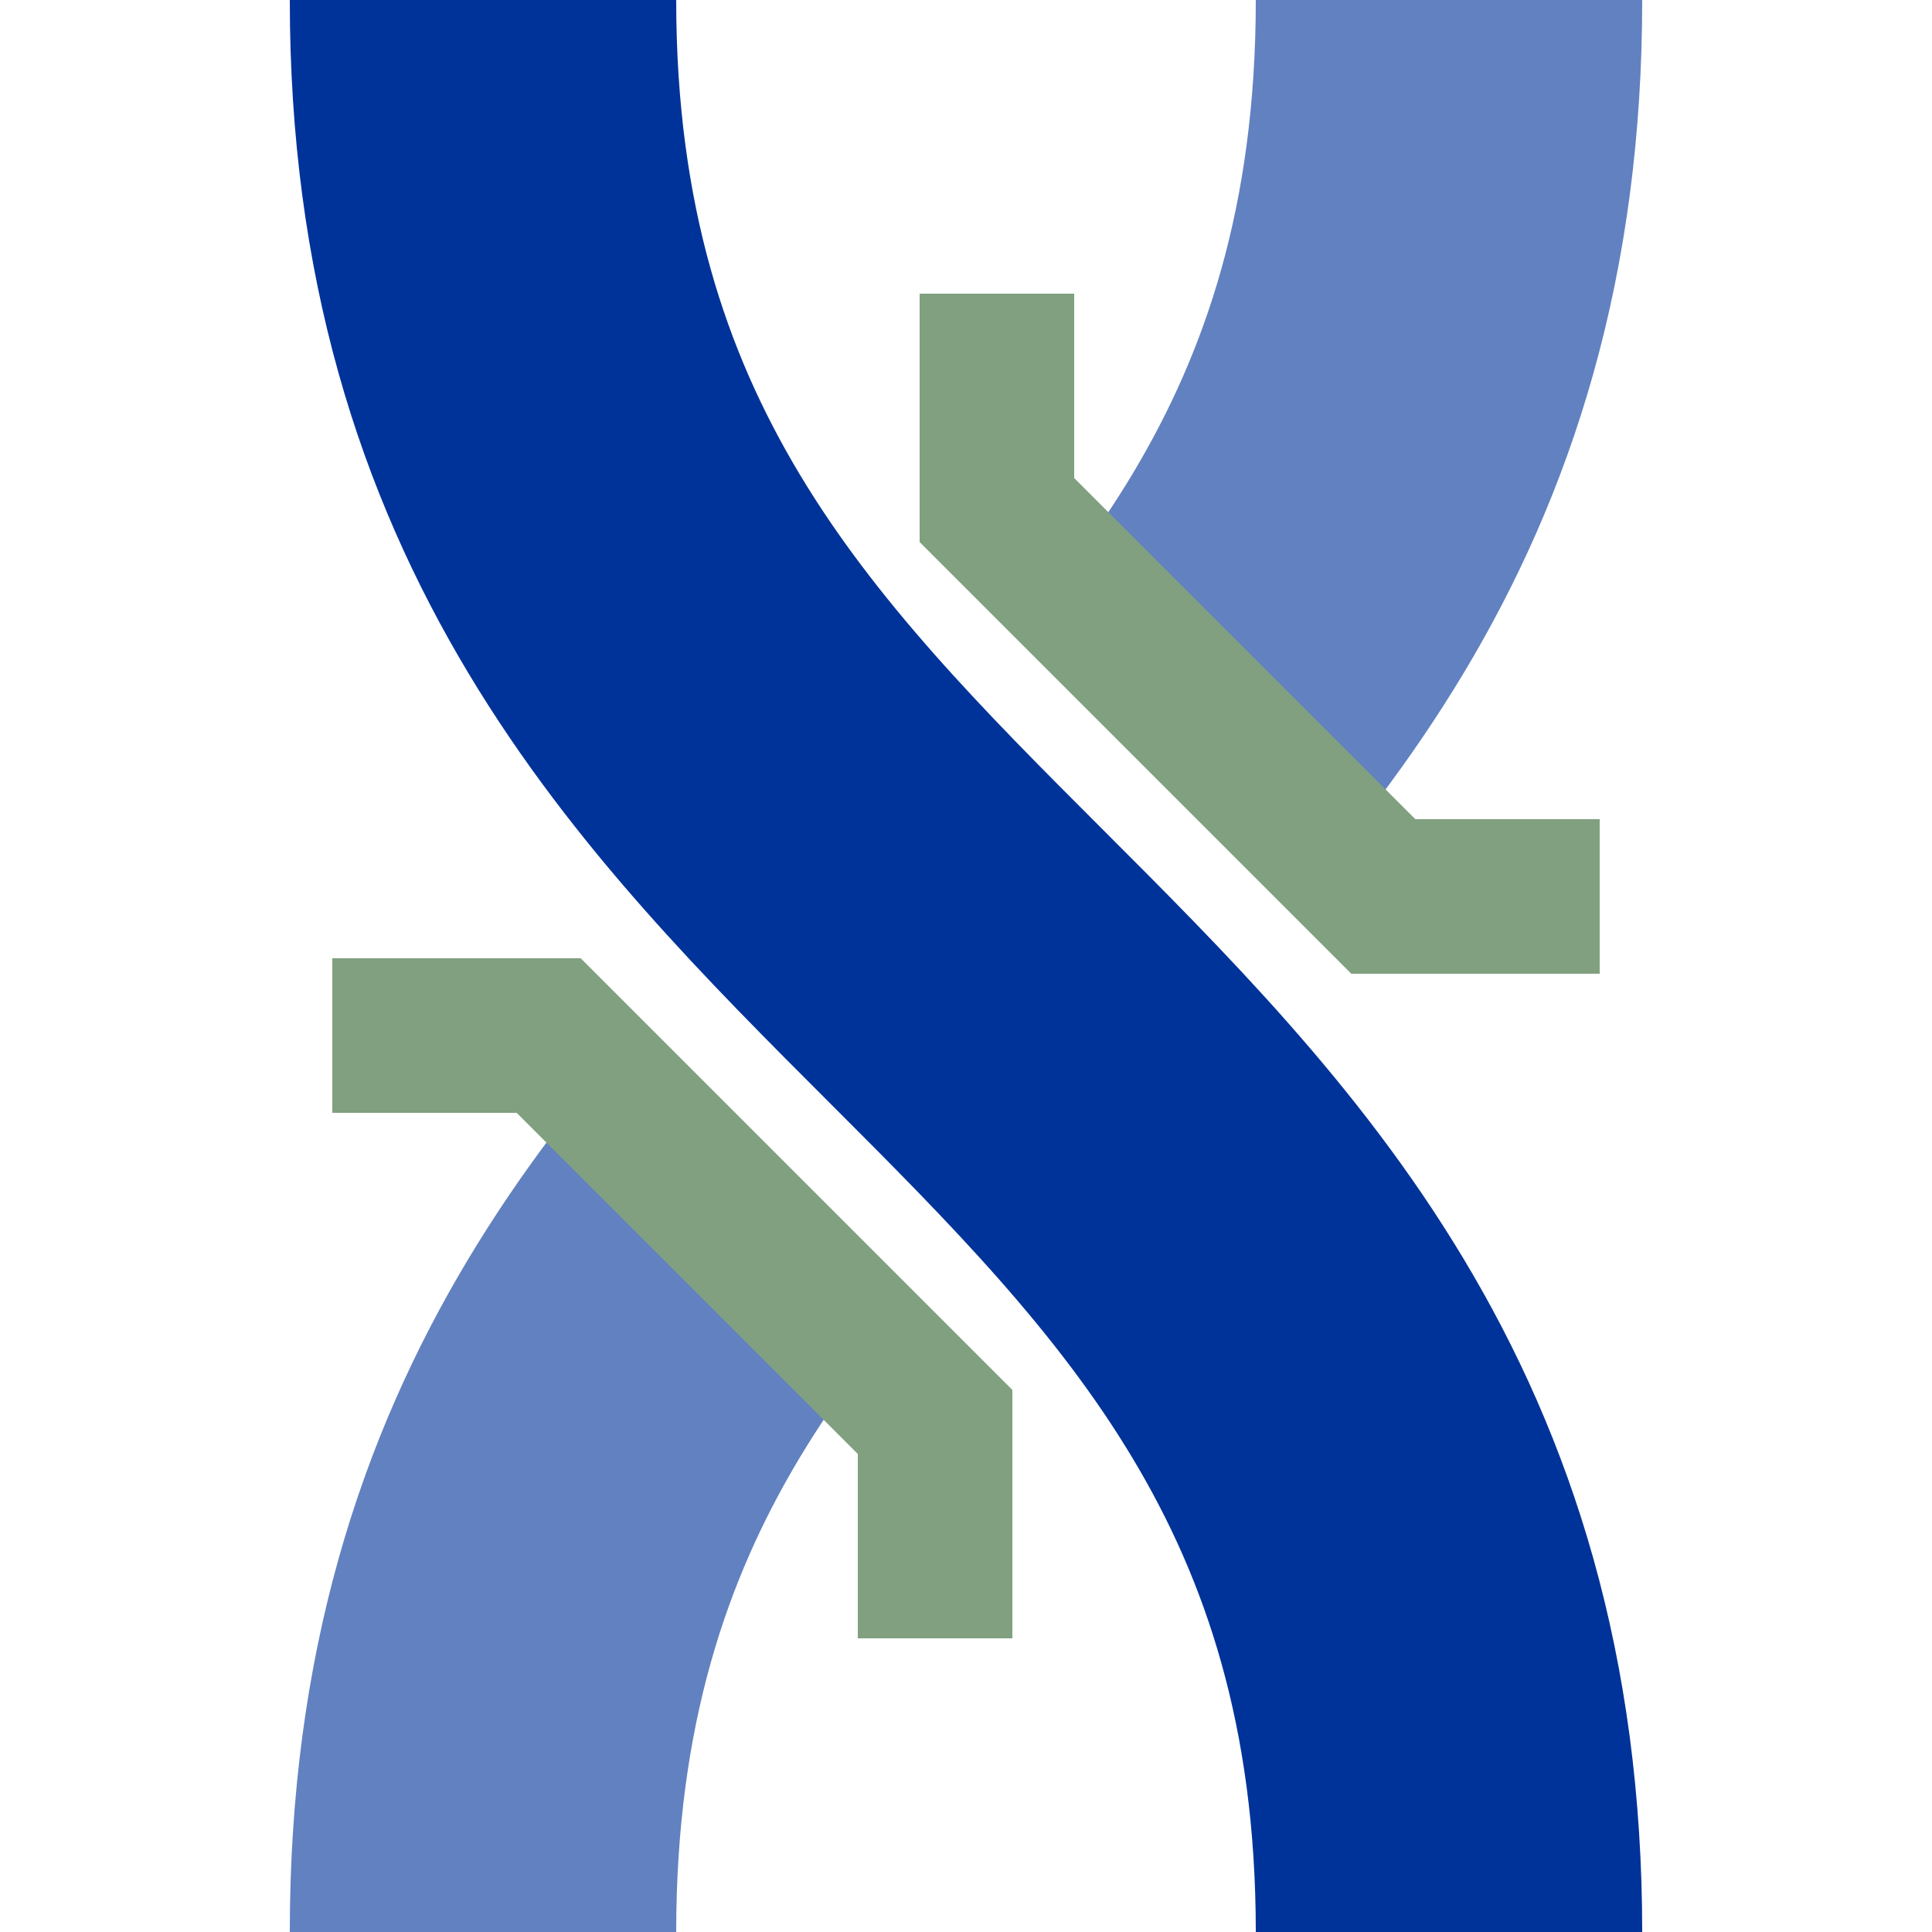
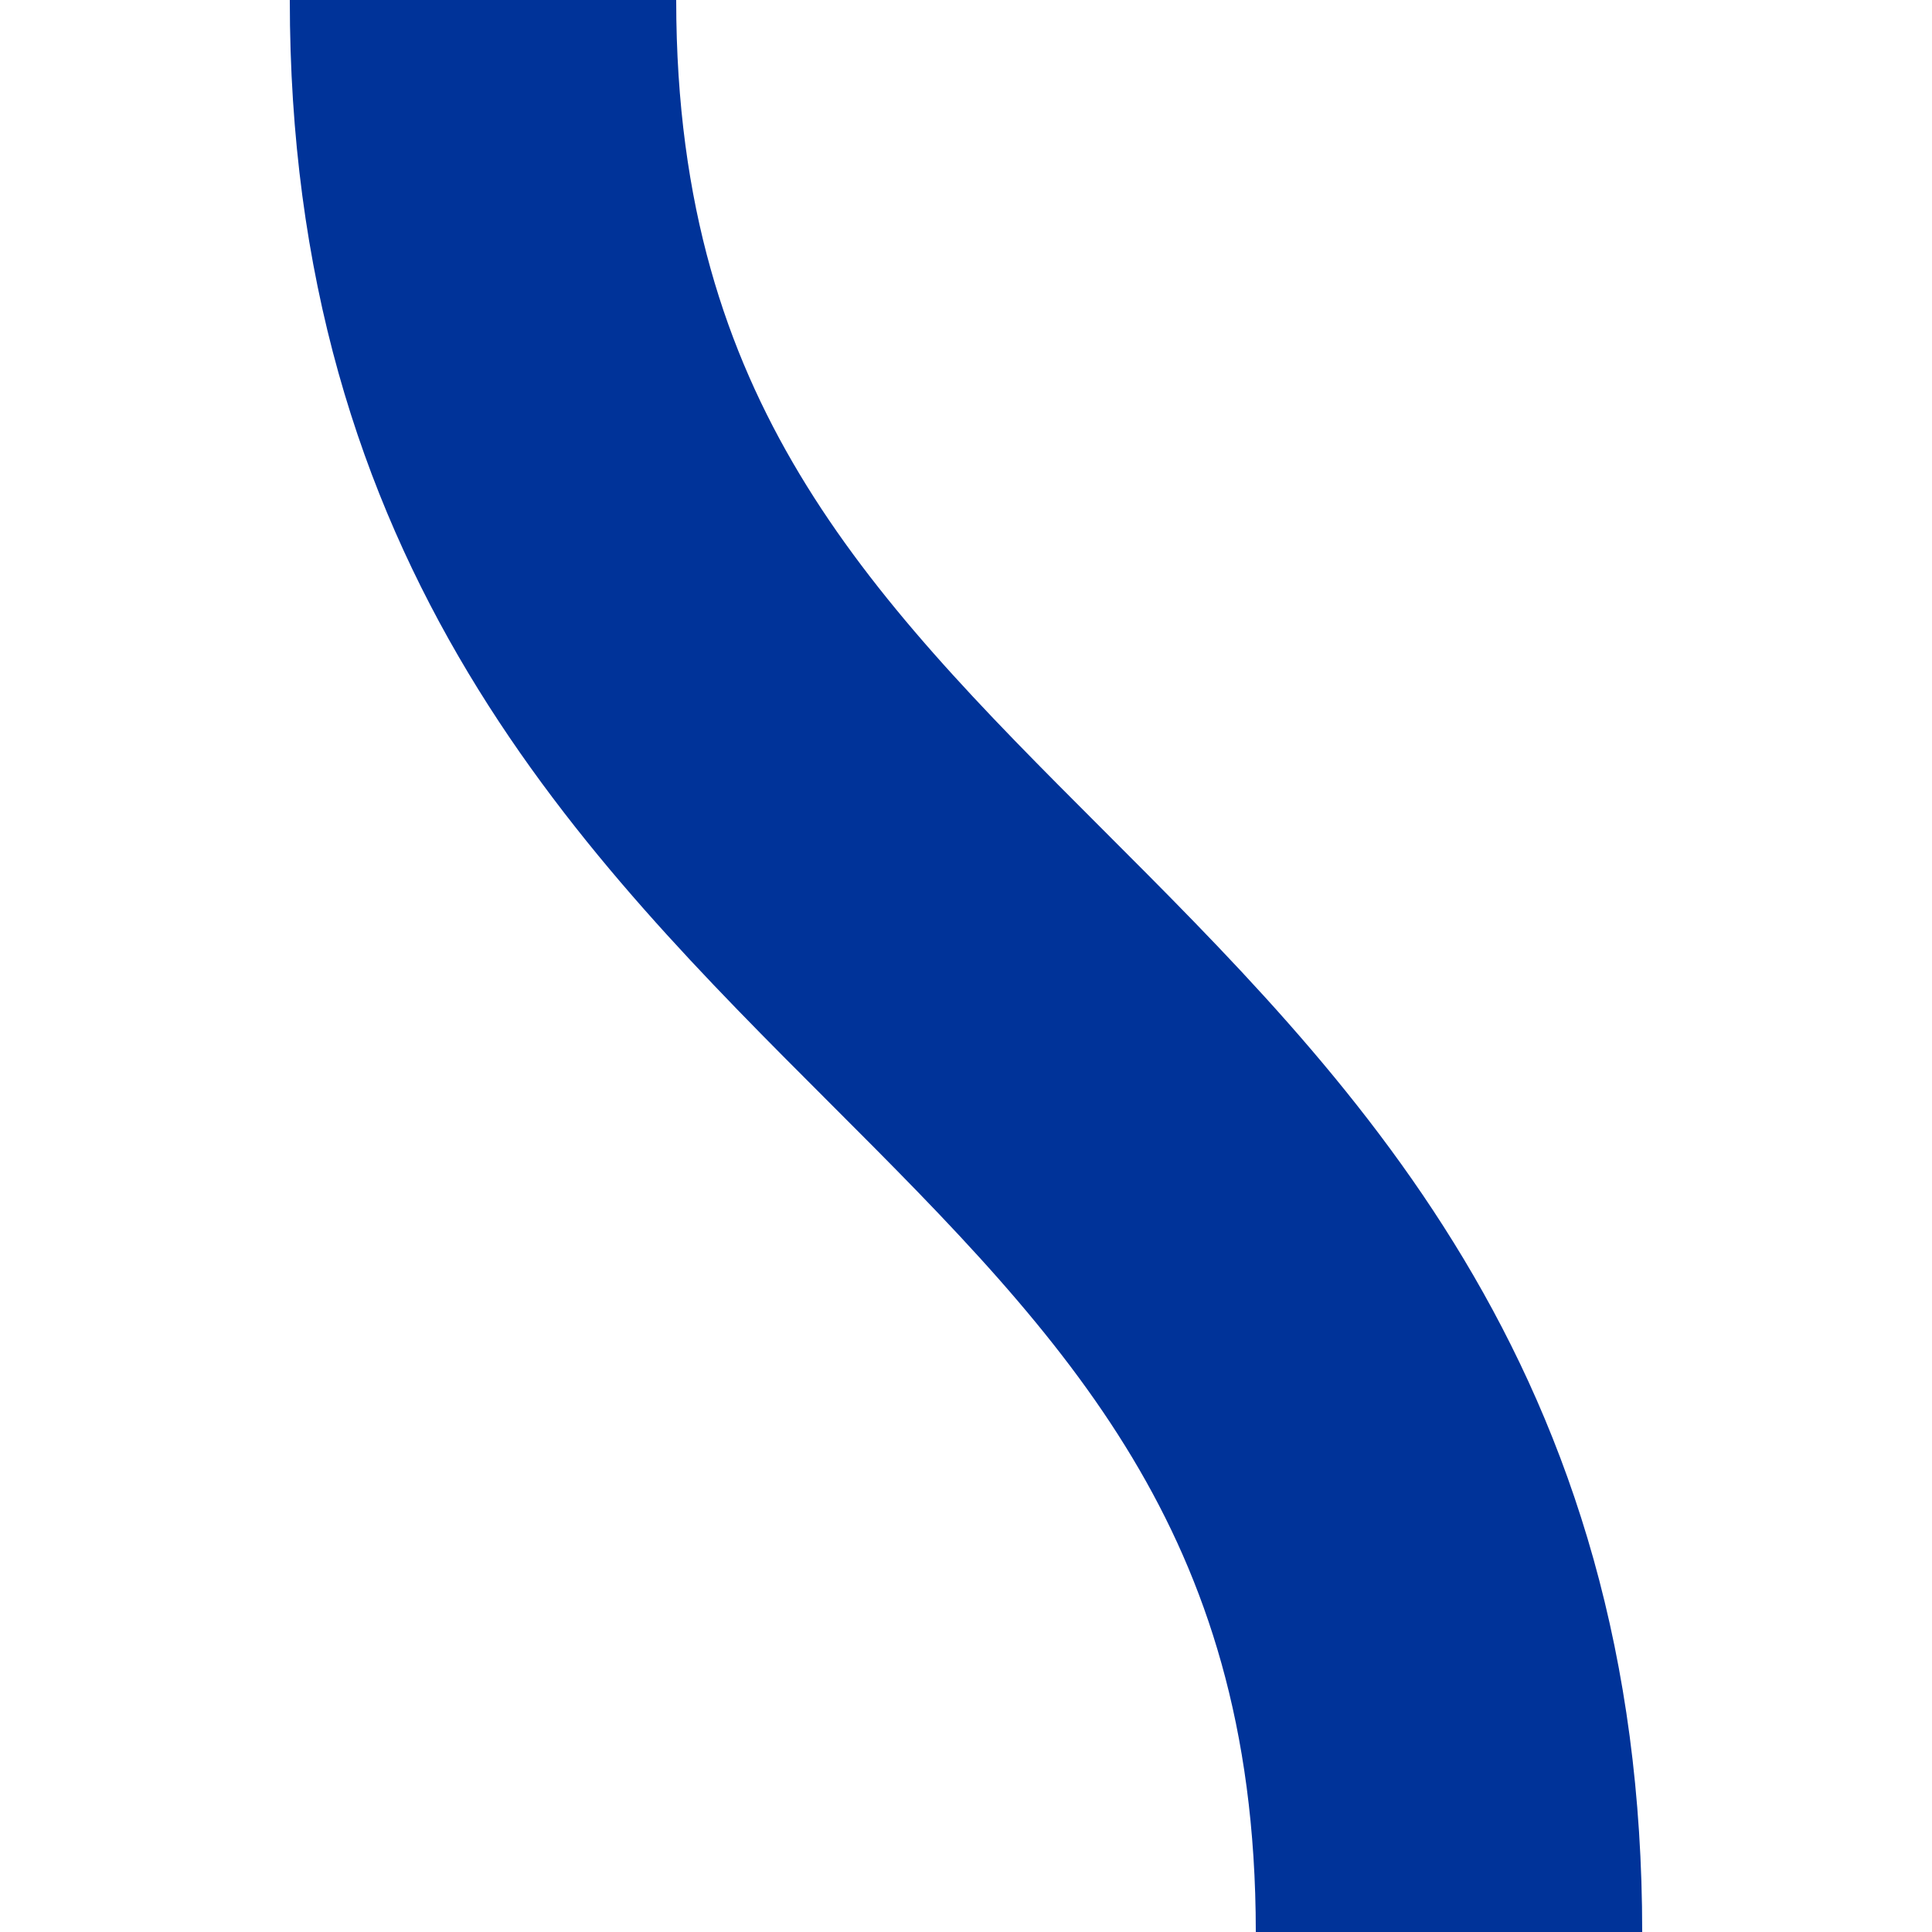
<svg xmlns="http://www.w3.org/2000/svg" width="500" height="500">
  <title>uxvÜWBl</title>
  <g stroke-width="100" fill="none">
-     <path stroke="#6281C0" d="M 375,0 C 375,250 125,250 125,500" stroke-dasharray="193" />
    <path stroke="#003399" d="M 125,0 c 0,250 250,250 250,500" />
-     <path stroke="#80A080" d="m 258,76 v 56 l 100,100 h 56 M 86,268 h 56 l 100,100 v 56" stroke-width="40" />
  </g>
</svg>